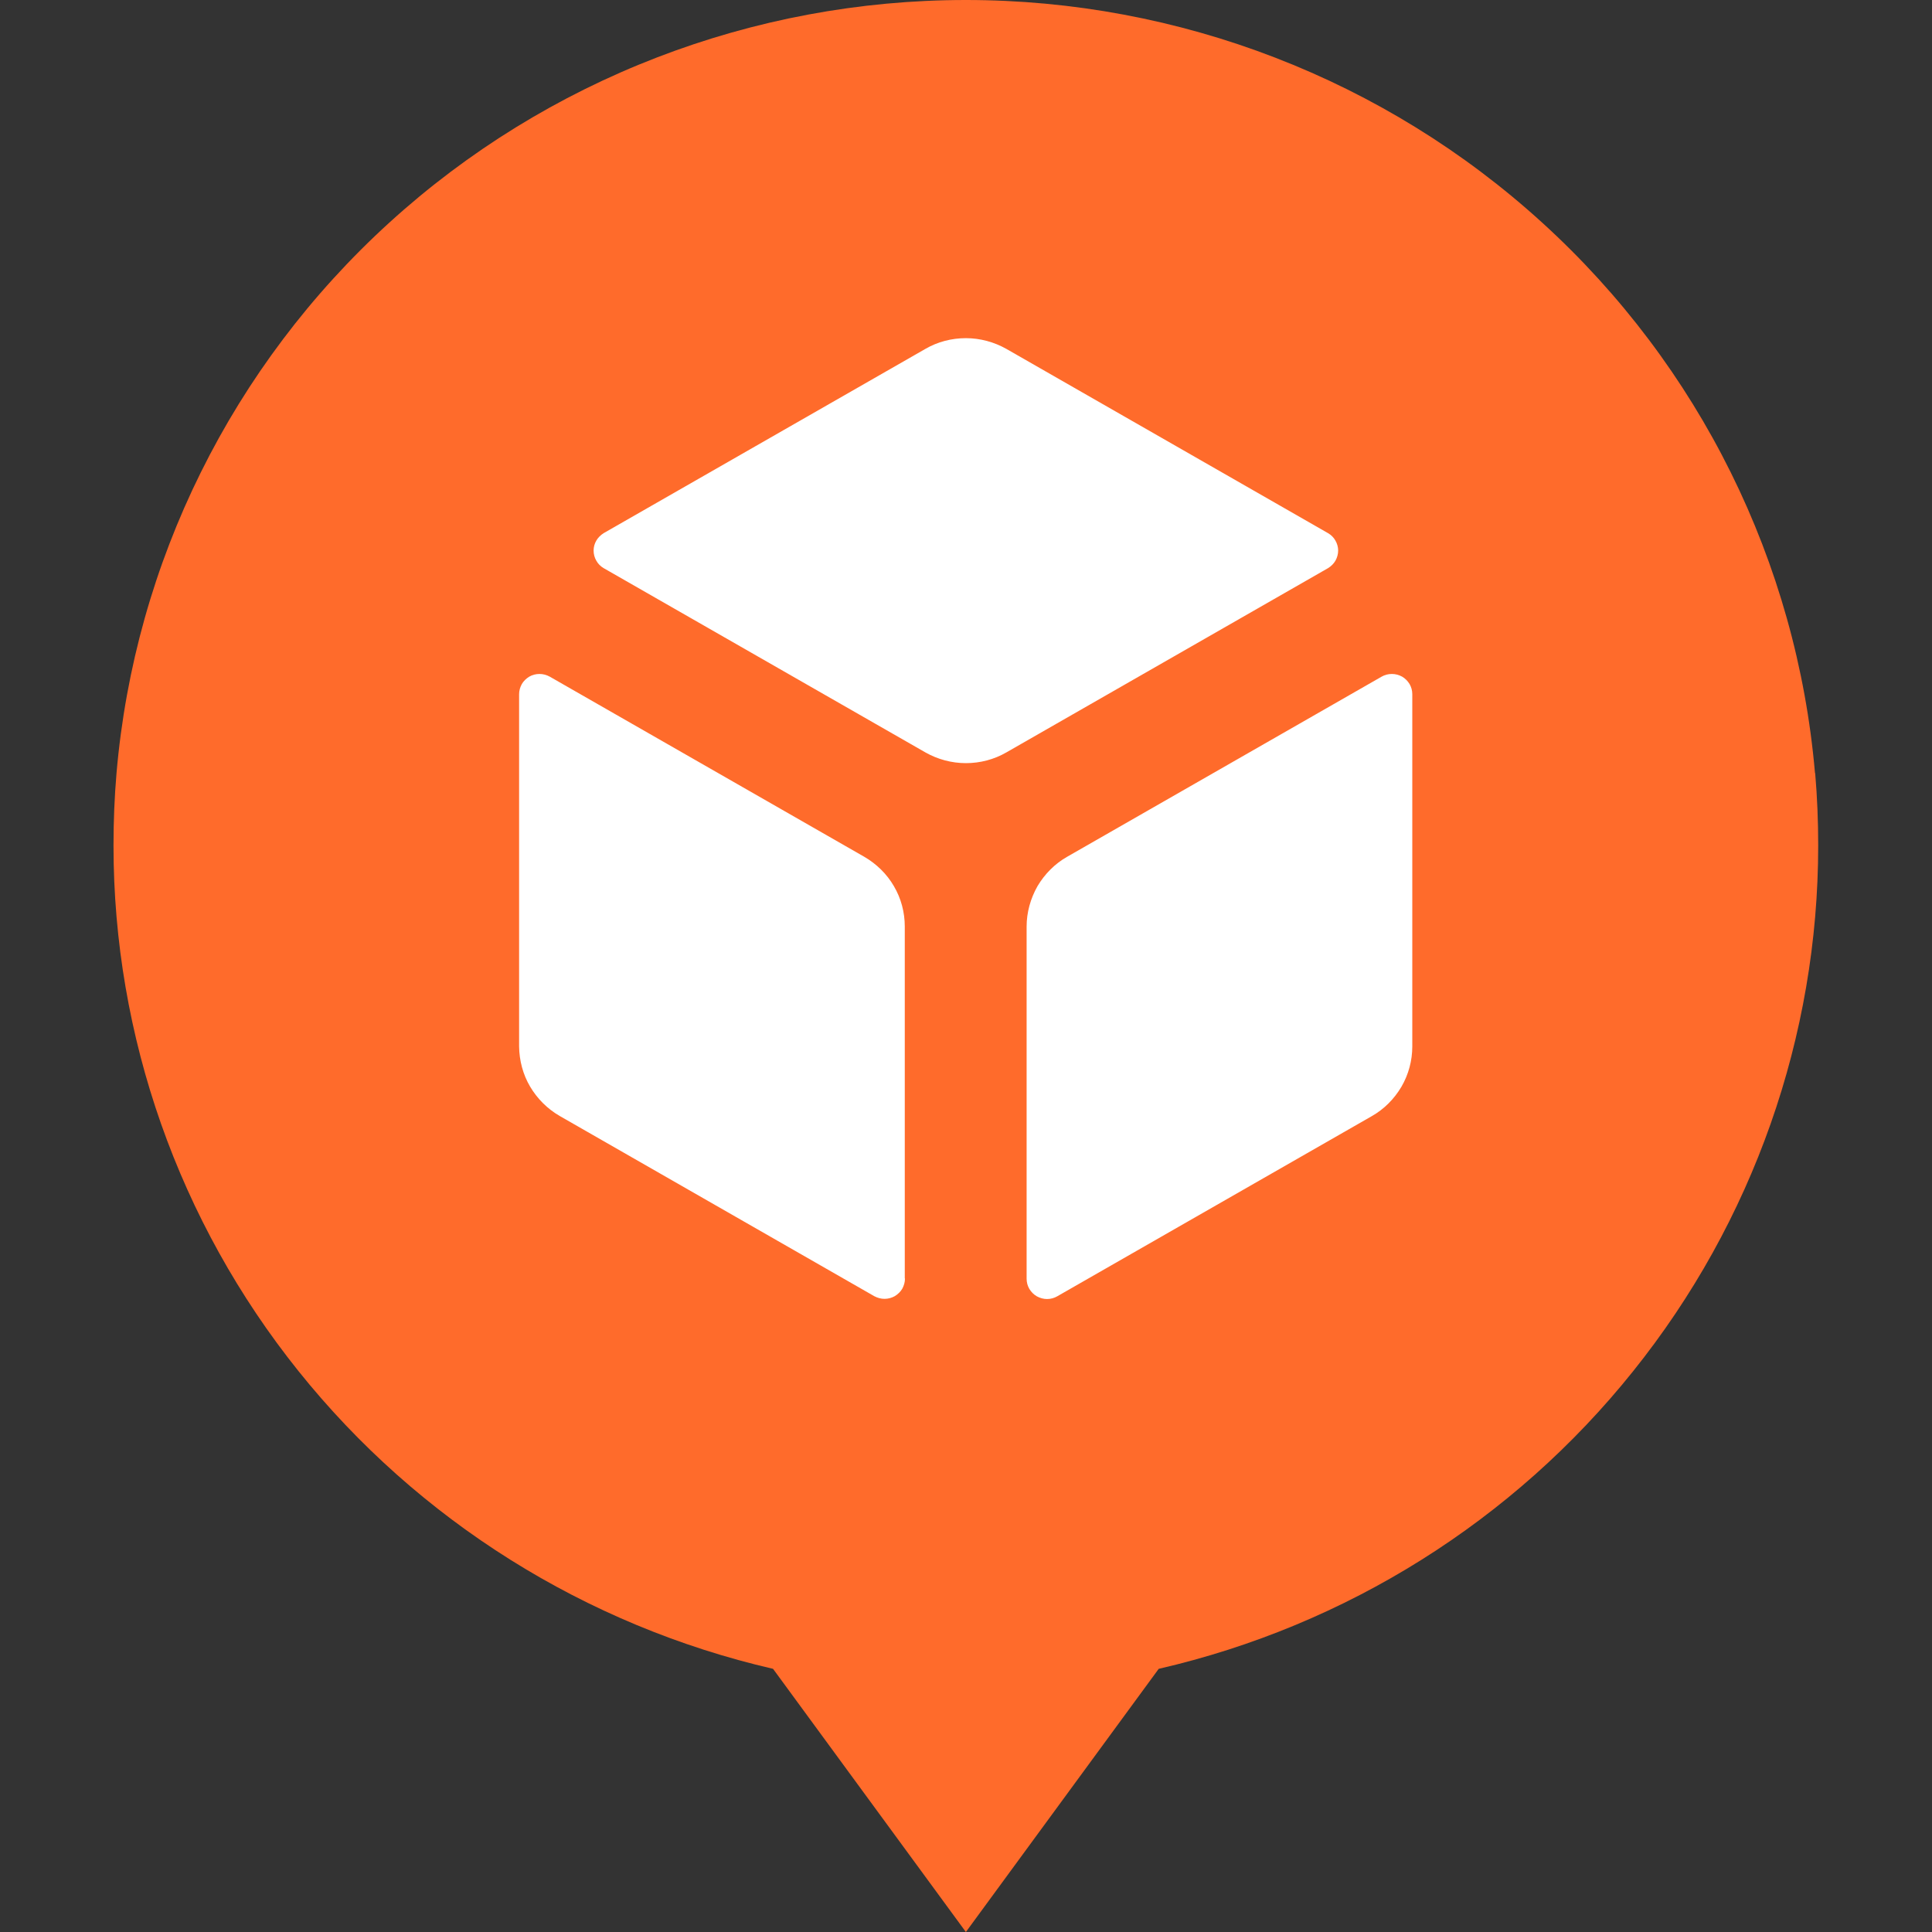
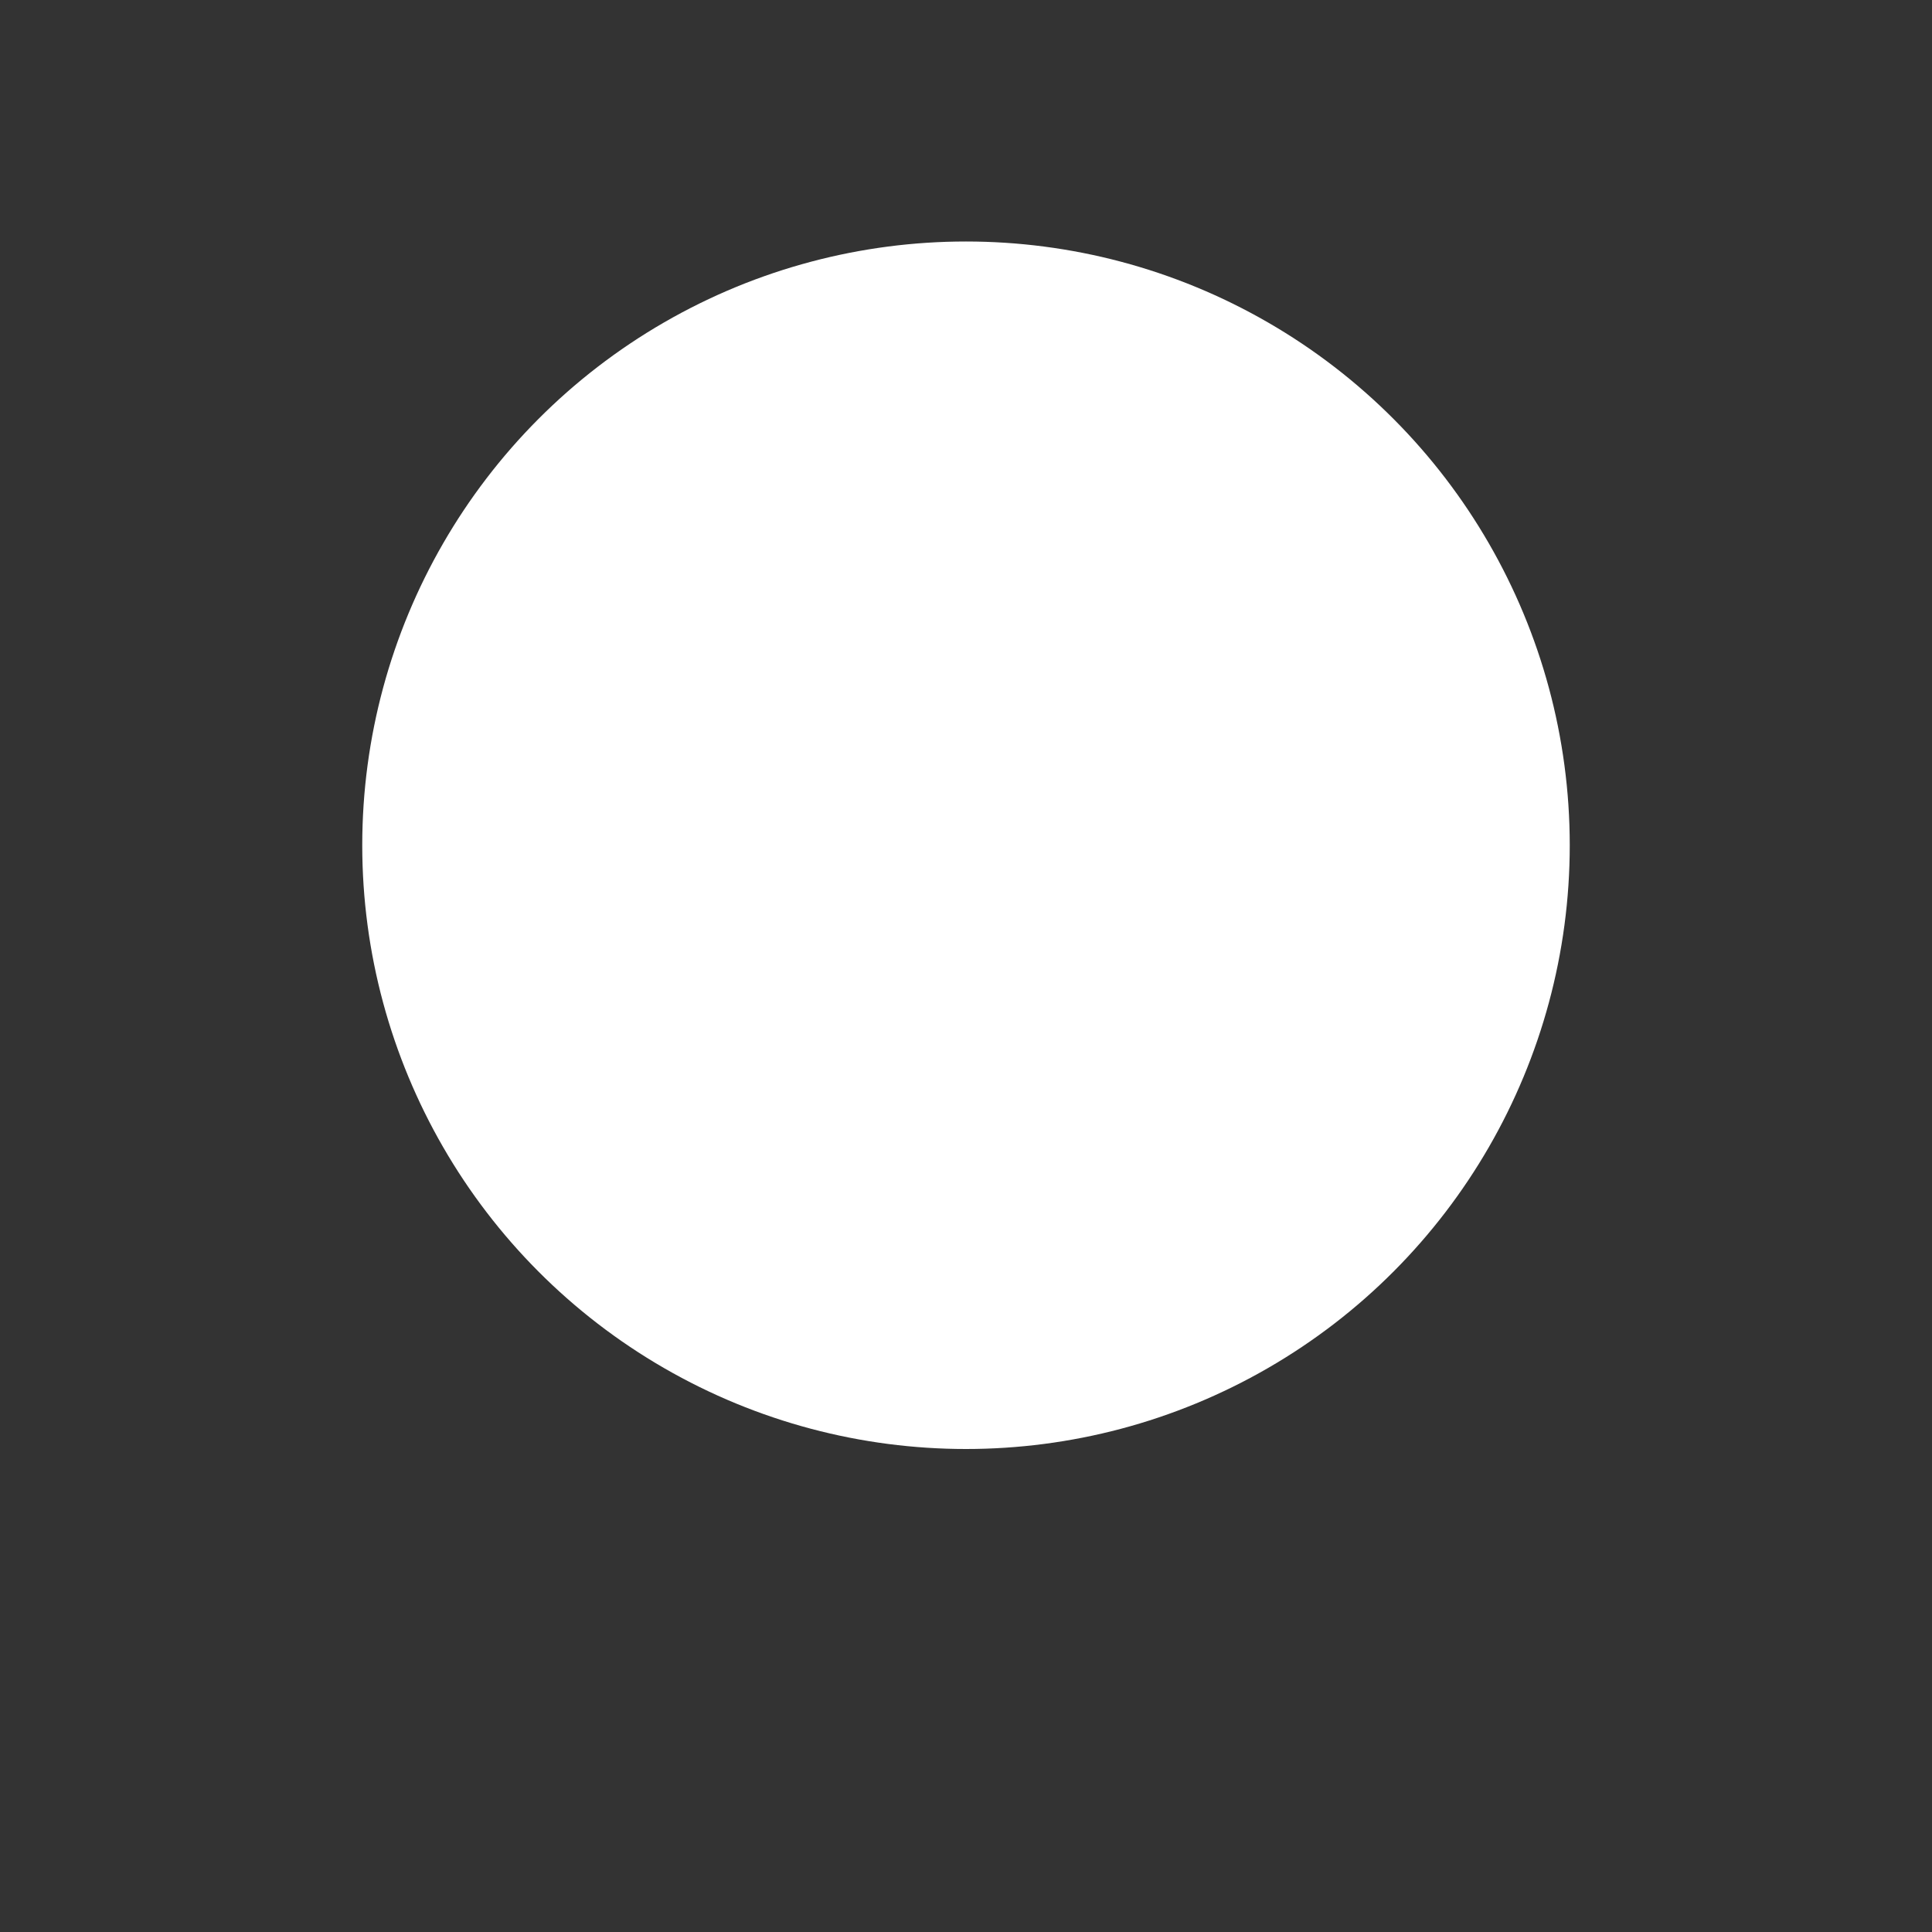
<svg xmlns="http://www.w3.org/2000/svg" width="32" height="32" viewBox="0 0 32 32" fill="none">
  <rect x="0" y="0" width="32" height="32" fill="#333333" stroke="none" />
  <circle cx="16" cy="14" r="10" fill="white" />
-   <path d="M30.062 12.805C29.761 9.313 28.15 6.059 25.545 3.689C22.94 1.315 19.532 0 15.998 0C12.463 0 9.055 1.315 6.45 3.686C3.845 6.057 2.231 9.311 1.93 12.805C1.896 13.201 1.88 13.599 1.88 14.005C1.88 17.167 2.96 20.235 4.944 22.71C6.928 25.186 9.7 26.923 12.804 27.641L15.998 32L19.192 27.641C22.298 26.926 25.07 25.186 27.051 22.71C29.035 20.235 30.115 17.165 30.115 14.005C30.115 13.602 30.099 13.201 30.065 12.805H30.062ZM14.989 21.178C14.989 21.235 14.973 21.293 14.944 21.346C14.915 21.395 14.872 21.437 14.819 21.469C14.769 21.497 14.711 21.513 14.65 21.513C14.592 21.513 14.534 21.497 14.481 21.469L9.272 18.485C9.068 18.367 8.899 18.199 8.78 17.997C8.661 17.796 8.601 17.565 8.598 17.332V11.498C8.598 11.44 8.614 11.383 8.643 11.33C8.672 11.281 8.714 11.239 8.767 11.207C8.817 11.178 8.875 11.163 8.936 11.163C8.994 11.163 9.052 11.178 9.105 11.207L14.315 14.191C14.518 14.309 14.69 14.477 14.806 14.678C14.925 14.88 14.986 15.111 14.986 15.346V21.175L14.989 21.178ZM15.998 12.64C15.762 12.64 15.53 12.577 15.327 12.462L9.998 9.41C9.948 9.381 9.906 9.339 9.877 9.287C9.848 9.237 9.832 9.18 9.832 9.119C9.832 9.059 9.848 9.004 9.877 8.954C9.906 8.904 9.948 8.863 9.998 8.831L15.327 5.779C15.53 5.661 15.762 5.601 15.998 5.601C16.233 5.601 16.465 5.664 16.669 5.779L21.997 8.831C22.047 8.86 22.09 8.902 22.119 8.954C22.148 9.004 22.164 9.062 22.164 9.119C22.164 9.177 22.148 9.235 22.119 9.287C22.09 9.337 22.047 9.379 21.997 9.41L16.669 12.462C16.465 12.58 16.233 12.64 15.998 12.64ZM23.392 17.332C23.392 17.565 23.331 17.796 23.212 18C23.093 18.202 22.924 18.372 22.721 18.487L17.511 21.471C17.461 21.5 17.403 21.516 17.342 21.516C17.284 21.516 17.226 21.5 17.173 21.471C17.123 21.442 17.081 21.401 17.049 21.348C17.02 21.298 17.004 21.241 17.004 21.18V15.346C17.004 15.113 17.068 14.883 17.184 14.678C17.303 14.477 17.472 14.306 17.675 14.191L22.885 11.207C22.935 11.178 22.993 11.163 23.054 11.163C23.112 11.163 23.17 11.178 23.223 11.207C23.273 11.236 23.315 11.278 23.347 11.33C23.376 11.38 23.392 11.438 23.392 11.498V17.332Z" fill="#FF6B2B" />
</svg>